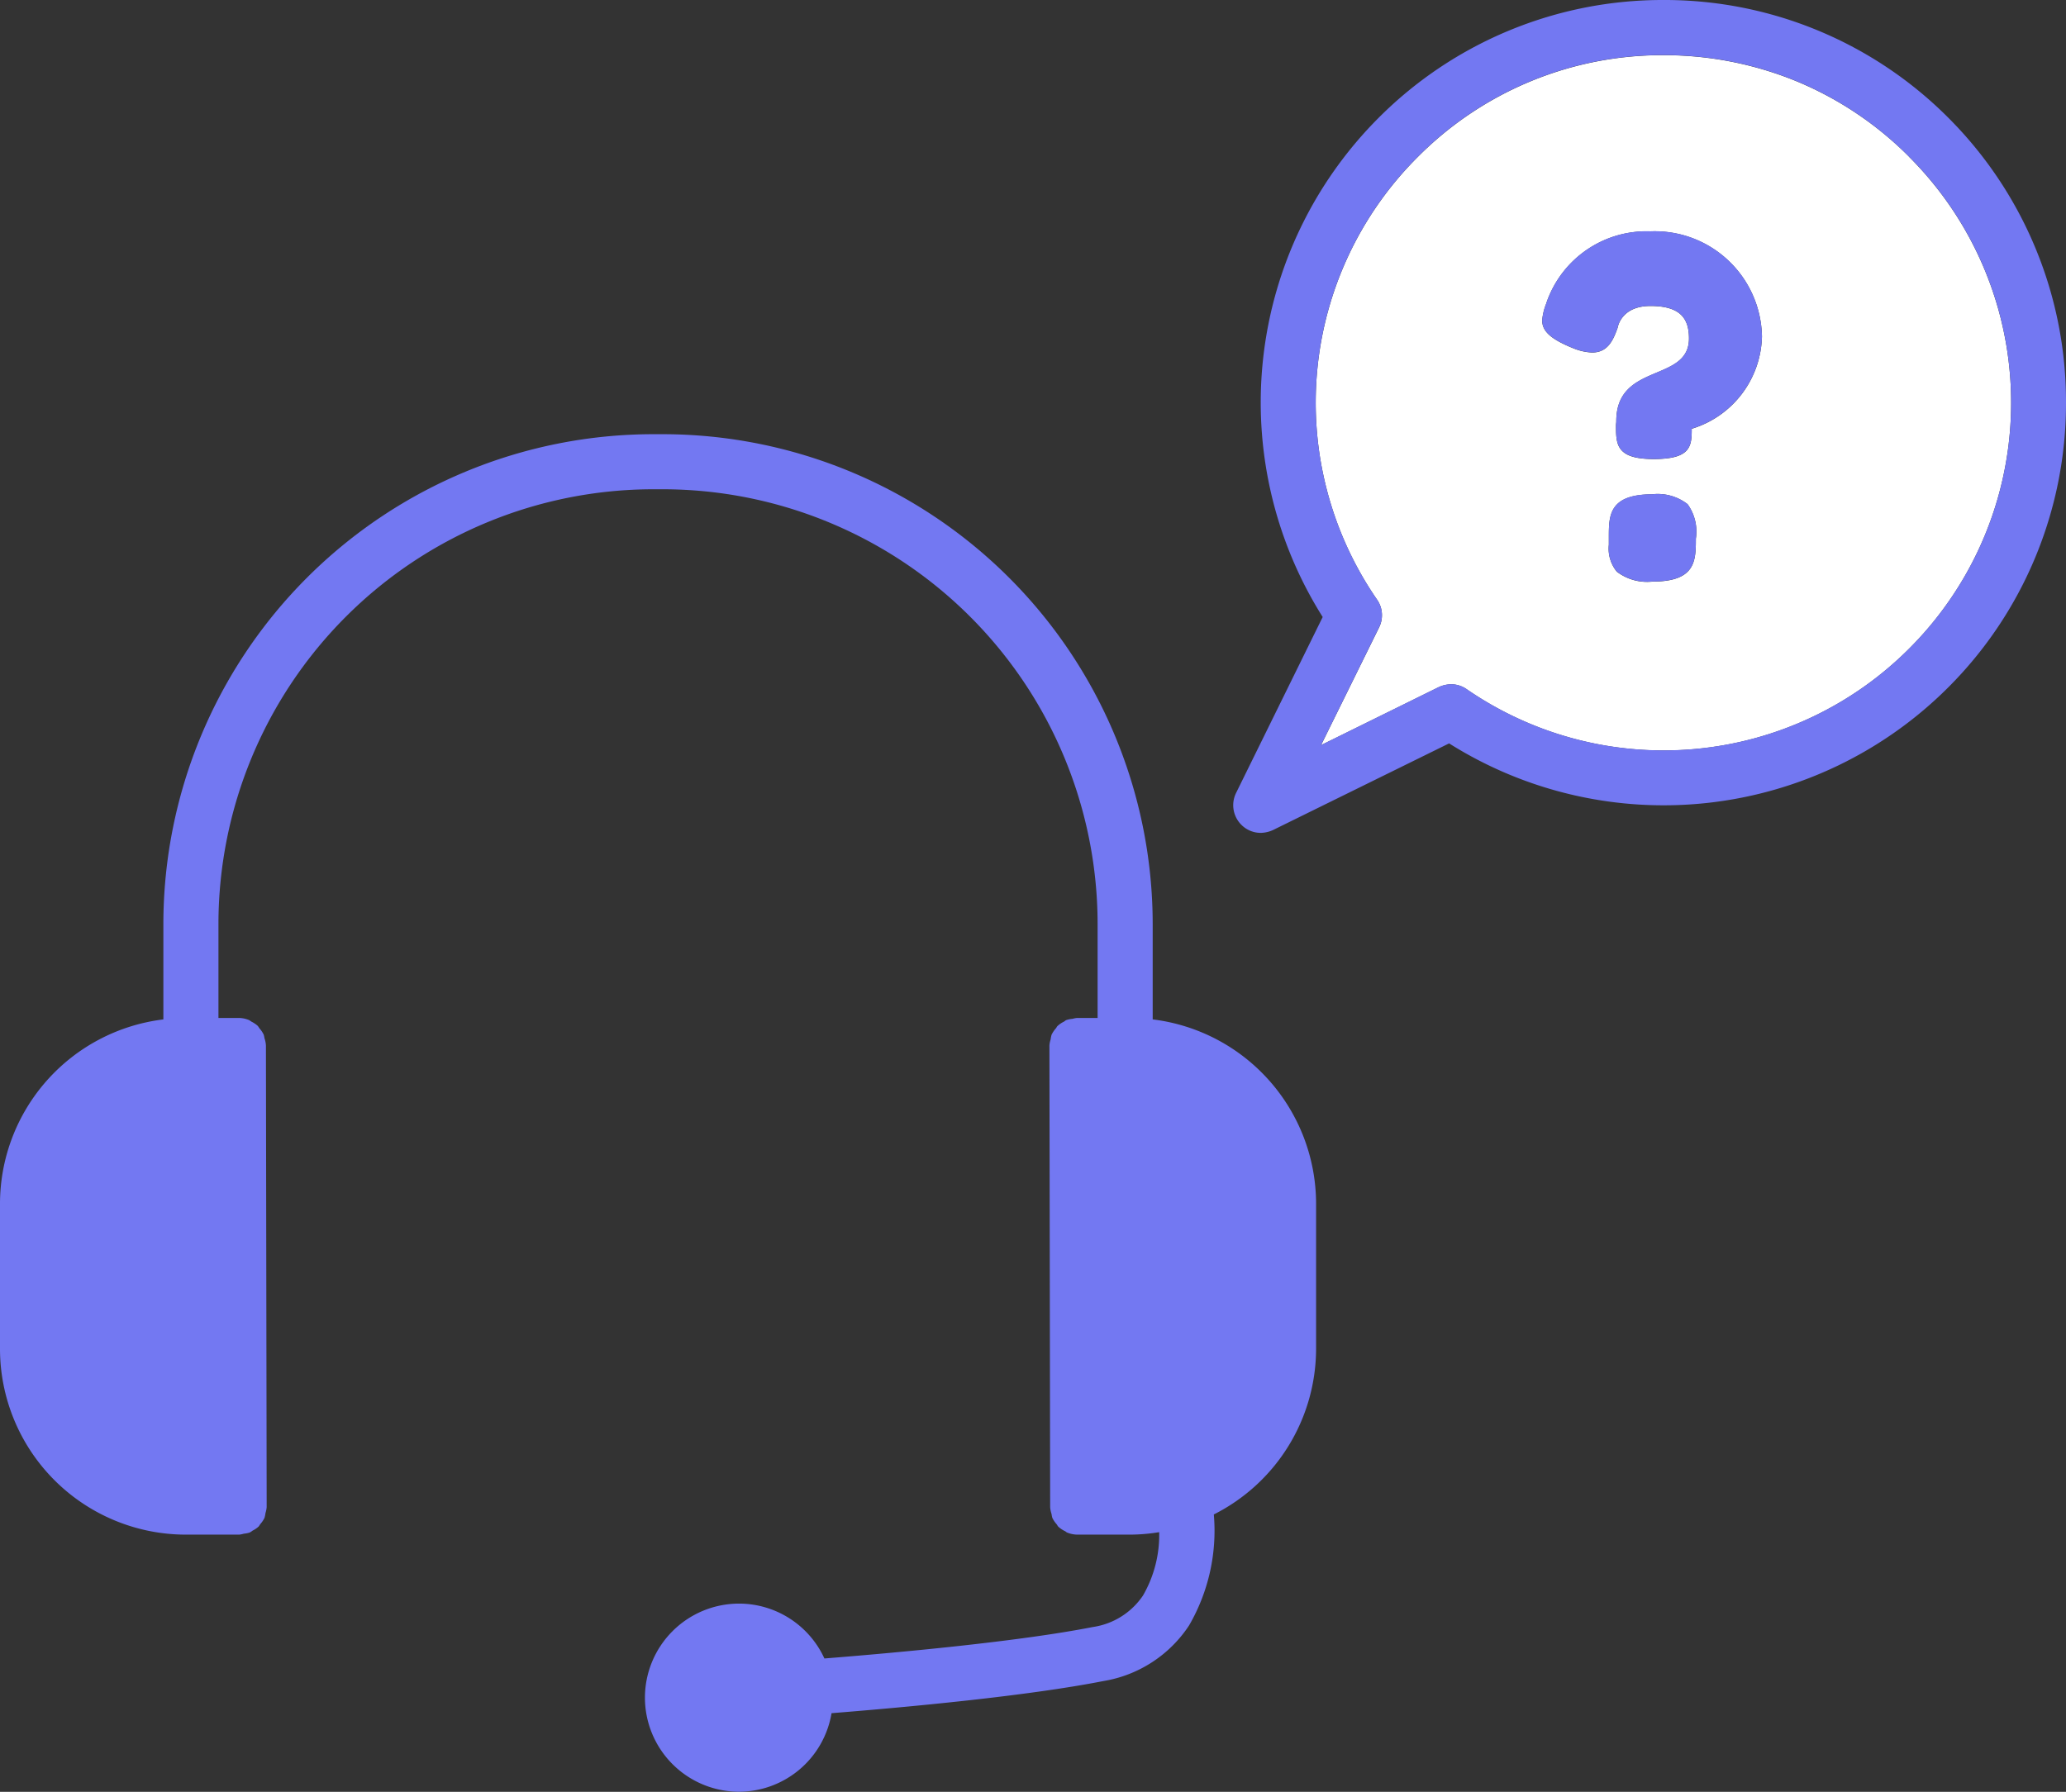
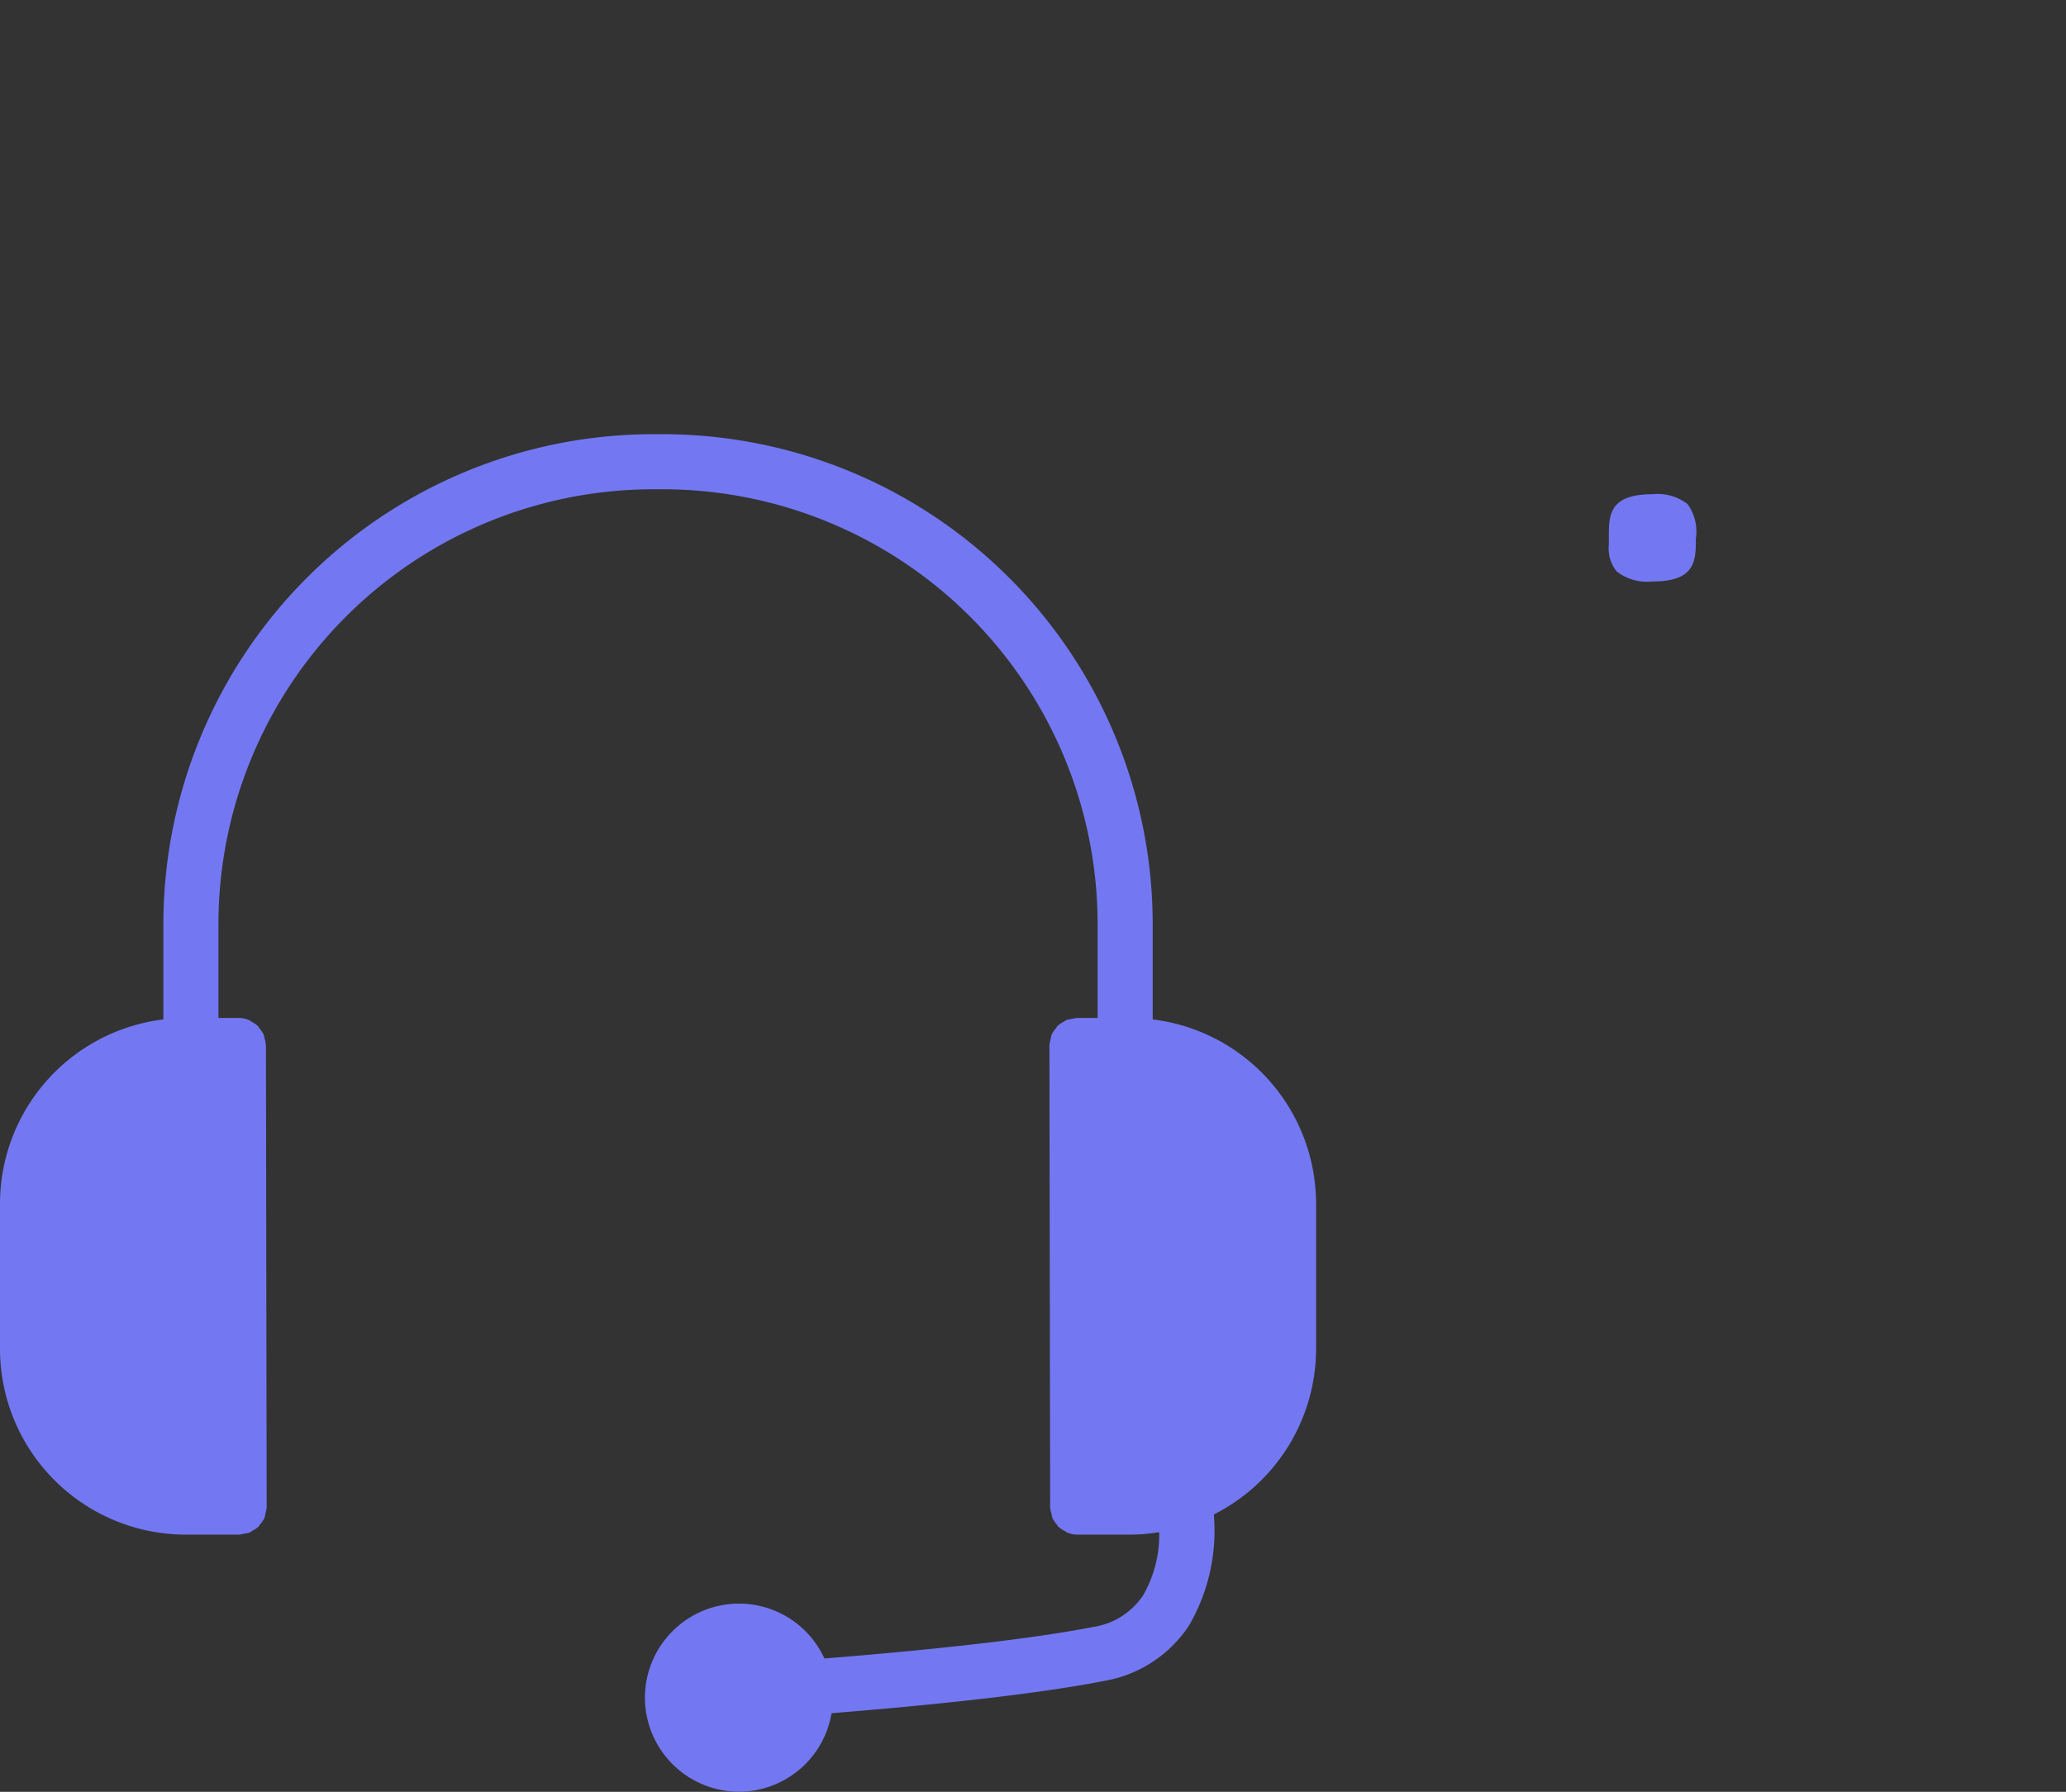
<svg xmlns="http://www.w3.org/2000/svg" width="75.018" height="65.079" viewBox="0 0 75.018 65.079">
  <rect x="0" y="0" width="75.018" height="65.079" fill="#333333" stroke="none" />
  <g transform="translate(-7670.43 3906)">
    <path d="M-56.211,46.631V43.16A17.8,17.8,0,0,0-74,25.376h-.354A17.8,17.8,0,0,0-92.134,43.16v3.471a6.751,6.751,0,0,0-5.932,6.691V58.6a6.752,6.752,0,0,0,6.744,6.744h1.941a.962.962,0,0,0,.168-.034.987.987,0,0,0,.22-.045.968.968,0,0,0,.1-.067.963.963,0,0,0,.218-.148.863.863,0,0,0,.058-.086.978.978,0,0,0,.156-.231,1.1,1.1,0,0,0,.035-.174.964.964,0,0,0,.043-.215h0l-.027-16.768a.99.99,0,0,0-.054-.267.961.961,0,0,0-.025-.121,1,1,0,0,0-.159-.236.974.974,0,0,0-.055-.082,1.008,1.008,0,0,0-.236-.159.9.9,0,0,0-.082-.055,1.008,1.008,0,0,0-.389-.078h-.724V43.16A15.8,15.8,0,0,1-74.349,27.376H-74A15.8,15.8,0,0,1-58.211,43.16v3.418h-.752a.977.977,0,0,0-.154.031,1.011,1.011,0,0,0-.235.048c-.031.013-.053.04-.083.056a1.017,1.017,0,0,0-.234.159c-.023.023-.034.056-.055.081a1.019,1.019,0,0,0-.159.236,1.044,1.044,0,0,0-.034.17.935.935,0,0,0-.044.219h0l.027,16.768a.969.969,0,0,0,.05.246.94.94,0,0,0,.029.142.993.993,0,0,0,.157.233c.022.026.033.061.057.085a1.011,1.011,0,0,0,.252.169c.024.013.041.034.066.045a1.008,1.008,0,0,0,.389.078h1.912a6.692,6.692,0,0,0,1.047-.09,4.4,4.4,0,0,1-.587,2.3A2.656,2.656,0,0,1-58.387,68.7c-2.649.52-6.946.919-9.744,1.142a3.414,3.414,0,0,0-3.1-1.993,3.42,3.42,0,0,0-3.417,3.416,3.421,3.421,0,0,0,3.417,3.417,3.415,3.415,0,0,0,3.359-2.853c2.838-.226,7.128-.628,9.867-1.166a4.622,4.622,0,0,0,3.114-2.019,6.861,6.861,0,0,0,.9-4.033A6.746,6.746,0,0,0-50.278,58.6v-5.28A6.751,6.751,0,0,0-56.211,46.631Z" transform="translate(7768.496 -3915.606)" fill="#7378f2" />
    <g transform="translate(7768.496 -3915.606)">
-       <path d="M-36.738,21.9c0,1.61-2.64.86-2.64,3.01,0,.05-.01.1-.01.14,0,.69,0,1.23,1.37,1.23,1.35,0,1.38-.47,1.38-1.1a3.593,3.593,0,0,0,2.55-3.35,3.893,3.893,0,0,0-4.05-3.82,3.844,3.844,0,0,0-3.76,2.55l-.03.09a2.083,2.083,0,0,0-.14.59c0,.36.24.66,1.14,1.02a2,2,0,0,0,.67.15c.56,0,.76-.42.93-.9,0,0,.11-.79,1.19-.79S-36.738,21.166-36.738,21.9Zm-1.32,5.66c-1.59,0-1.59.77-1.59,1.56v.27a1.322,1.322,0,0,0,.29.98,1.809,1.809,0,0,0,1.29.36c1.57,0,1.58-.75,1.58-1.56a1.7,1.7,0,0,0-.3-1.25A1.768,1.768,0,0,0-38.058,27.556Zm9.32-12.25a12.62,12.62,0,0,1,0,17.85,12.6,12.6,0,0,1-16.07,1.48.988.988,0,0,0-.57-.18,1.129,1.129,0,0,0-.44.1l-4.28,2.11,2.11-4.28a.991.991,0,0,0-.08-1.01,12.6,12.6,0,0,1,1.48-16.07,12.507,12.507,0,0,1,8.93-3.7,12.68,12.68,0,0,1,4.83.95A12.548,12.548,0,0,1-28.738,15.306Z" fill="#fff" />
      <path d="M-39.648,29.116c0-.79,0-1.56,1.59-1.56a1.768,1.768,0,0,1,1.27.36,1.7,1.7,0,0,1,.3,1.25c0,.81-.01,1.56-1.58,1.56a1.809,1.809,0,0,1-1.29-.36,1.322,1.322,0,0,1-.29-.98Z" fill="#7378f2" />
-       <path d="M-38.018,26.276c-1.37,0-1.37-.54-1.37-1.23,0-.04.01-.09.01-.14,0-2.15,2.64-1.4,2.64-3.01,0-.73-.32-1.18-1.4-1.18s-1.19.79-1.19.79c-.17.48-.37.9-.93.9a2,2,0,0,1-.67-.15c-.9-.36-1.14-.66-1.14-1.02a2.083,2.083,0,0,1,.14-.59l.03-.09a3.844,3.844,0,0,1,3.76-2.55,3.893,3.893,0,0,1,4.05,3.82,3.593,3.593,0,0,1-2.55,3.35C-36.638,25.806-36.668,26.276-38.018,26.276Z" fill="#7378f2" />
-       <path d="M-45.448,36.606l-6.4,3.15a1.129,1.129,0,0,1-.44.1.992.992,0,0,1-.71-.3,1.006,1.006,0,0,1-.19-1.14l3.15-6.4a14.622,14.622,0,0,1,2.03-18.13,14.562,14.562,0,0,1,10.35-4.28,14.539,14.539,0,0,1,10.34,4.28,14.581,14.581,0,0,1,4.27,10.34,14.581,14.581,0,0,1-4.27,10.34A14.612,14.612,0,0,1-45.448,36.606Zm7.79-25a12.507,12.507,0,0,0-8.93,3.7,12.6,12.6,0,0,0-1.48,16.07.991.991,0,0,1,.08,1.01l-2.11,4.28,4.28-2.11a1.129,1.129,0,0,1,.44-.1.988.988,0,0,1,.57.18,12.6,12.6,0,0,0,16.07-1.48,12.62,12.62,0,0,0,0-17.85,12.548,12.548,0,0,0-4.09-2.75A12.68,12.68,0,0,0-37.658,11.606Z" fill="#7378f2" />
    </g>
  </g>
</svg>